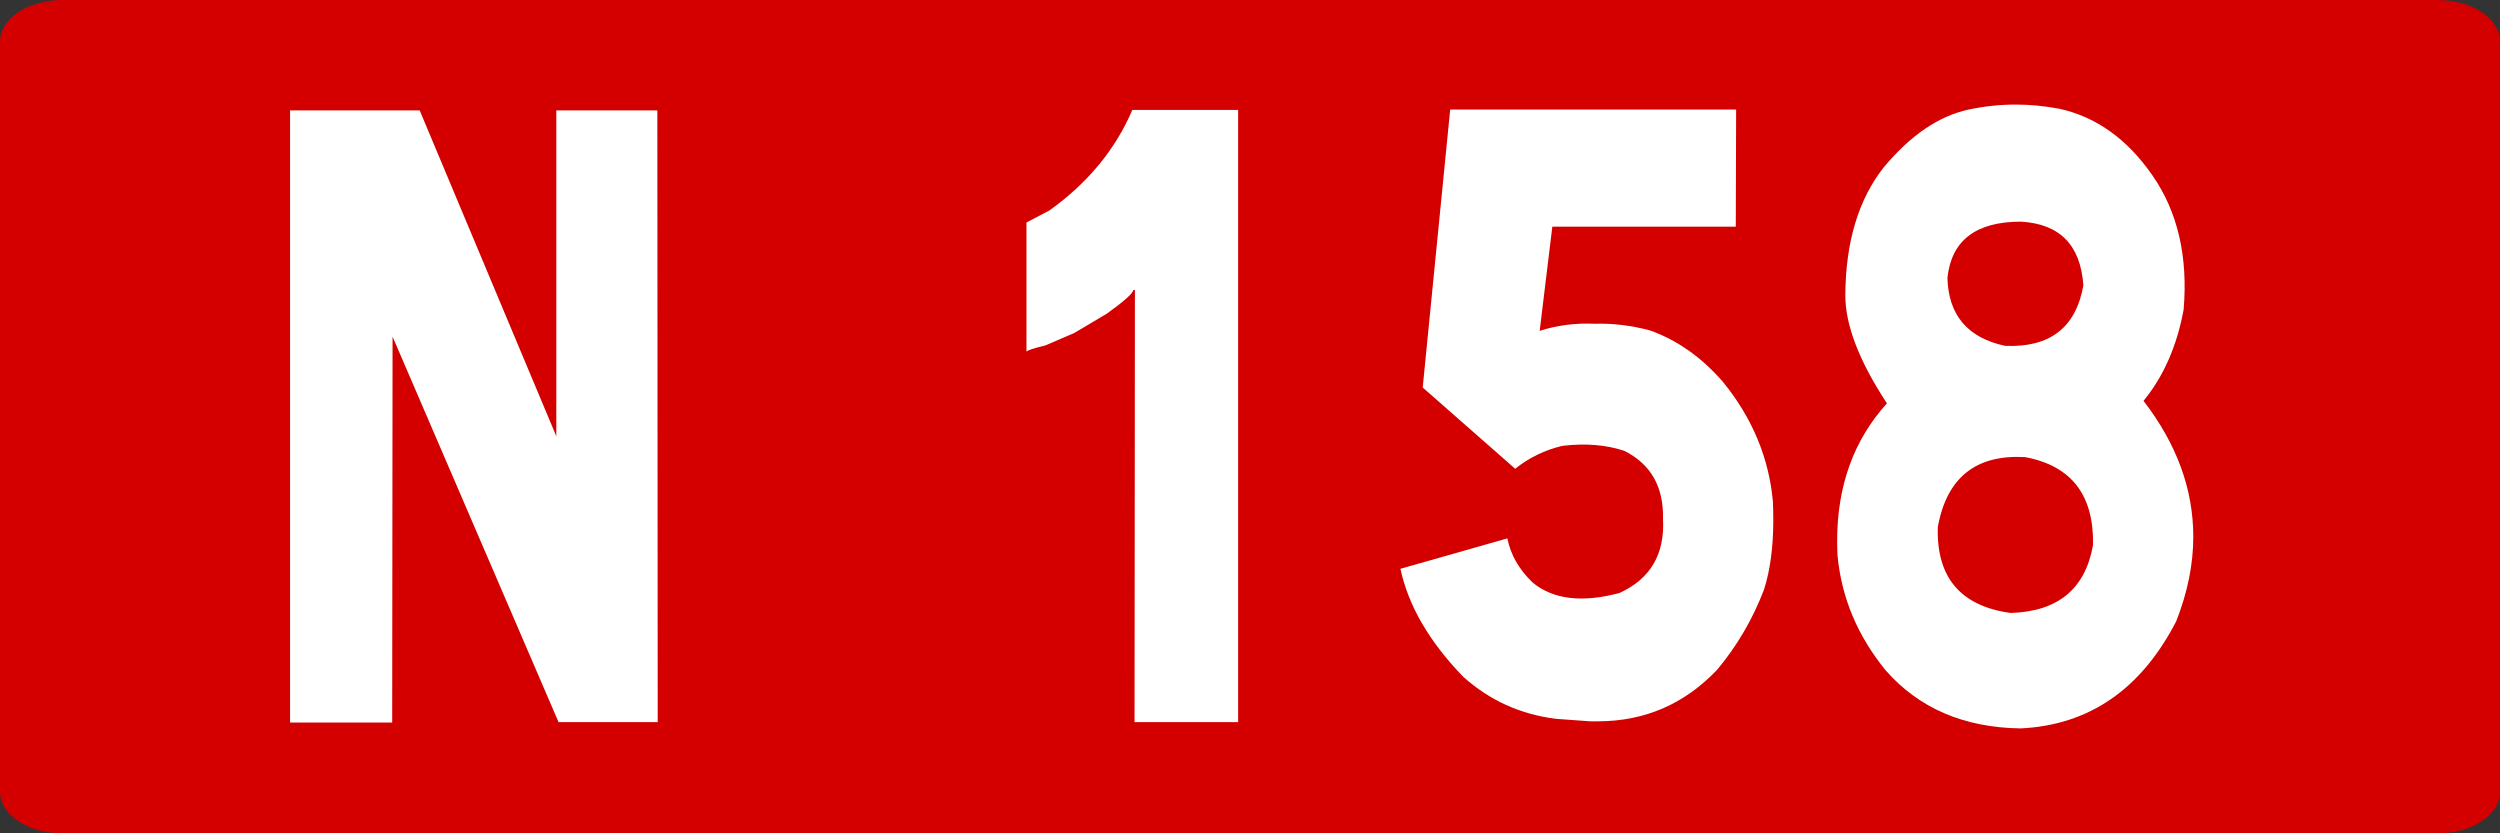
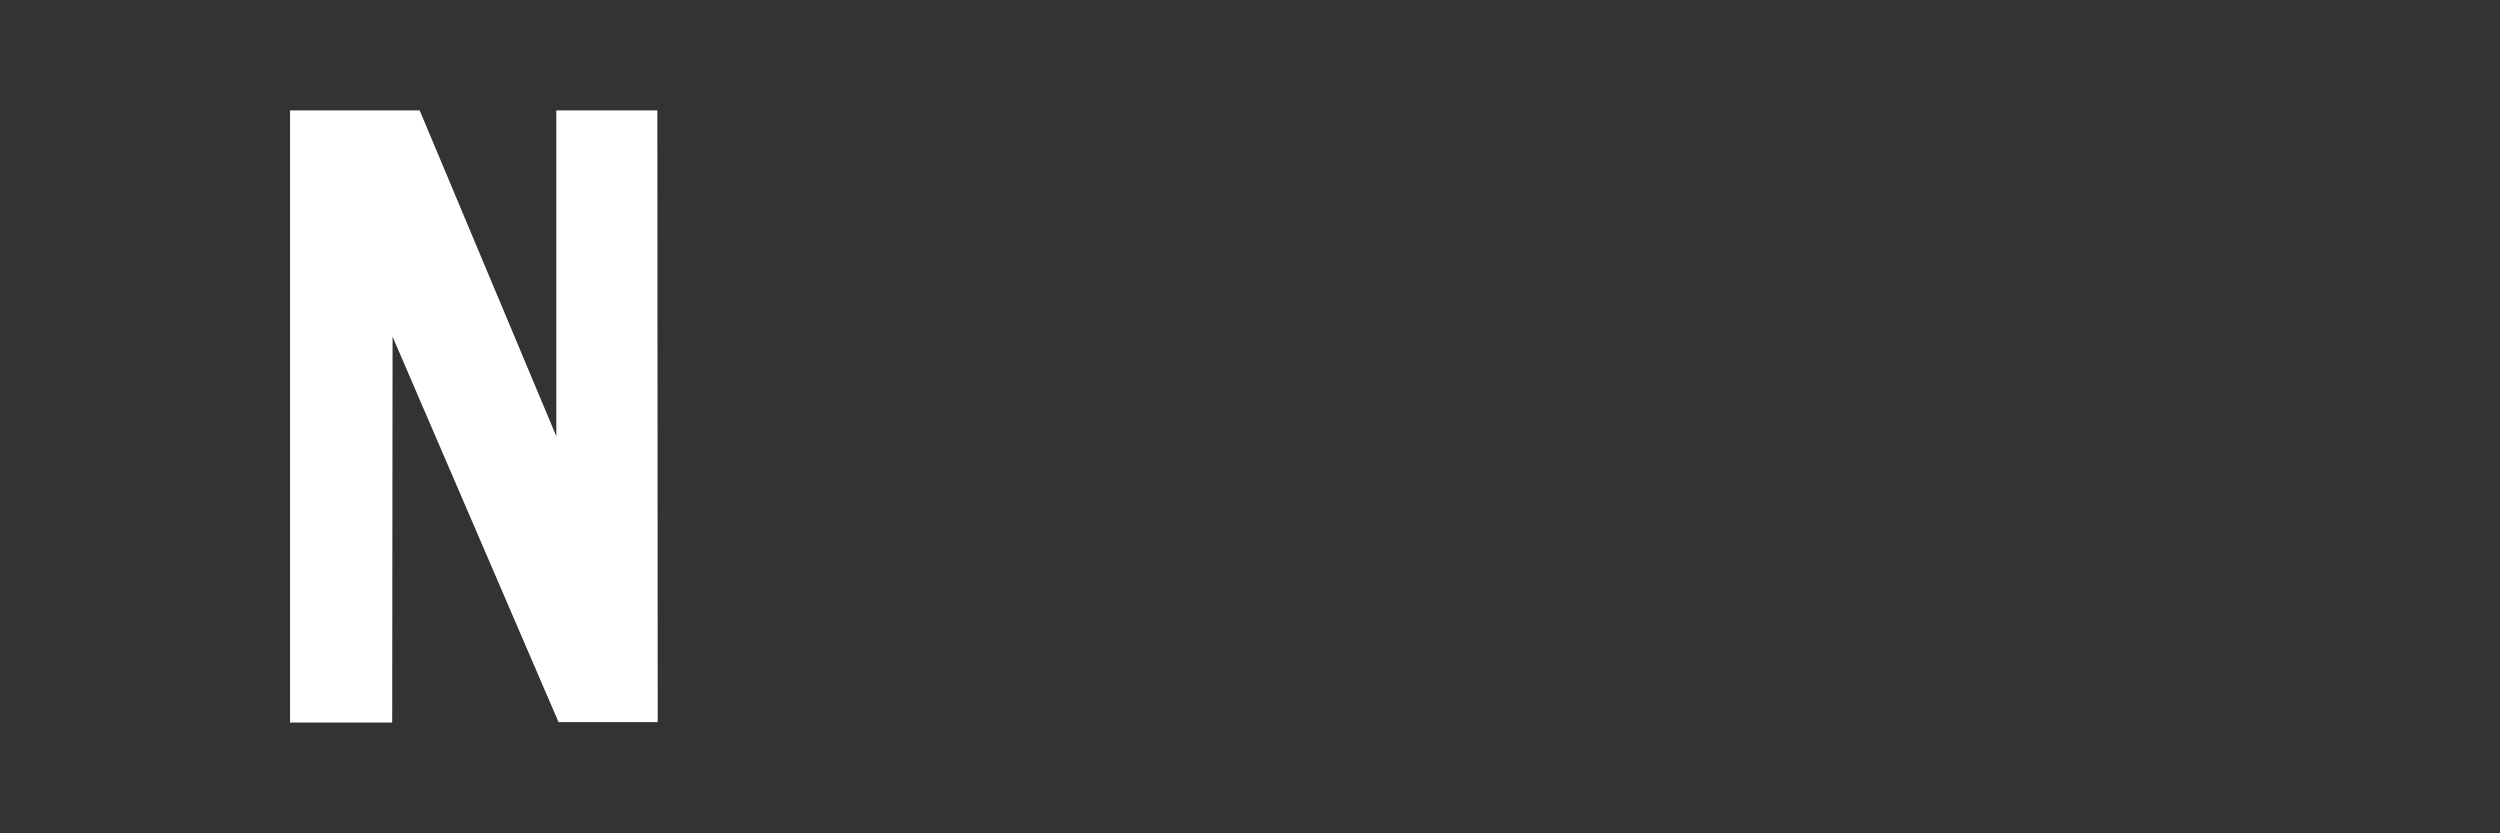
<svg xmlns="http://www.w3.org/2000/svg" xmlns:ns1="http://www.inkscape.org/namespaces/inkscape" xmlns:ns2="http://sodipodi.sourceforge.net/DTD/sodipodi-0.dtd" width="300" height="100" id="svg3193" version="1.1" ns1:version="0.48.1 " ns2:docname="Route_nationale_française_G.svg">
  <rect width="100%" height="100%" fill="#333333" stroke="none" />
  <defs id="defs3195" />
  <ns2:namedview id="base" pagecolor="#ffffff" bordercolor="#666666" borderopacity="1.0" ns1:pageopacity="0.0" ns1:pageshadow="2" ns1:zoom="1.9258373" ns1:cx="110.80621" ns1:cy="64.285714" ns1:document-units="px" ns1:current-layer="g4214" showgrid="false" ns1:window-width="1366" ns1:window-height="705" ns1:window-x="-8" ns1:window-y="-8" ns1:window-maximized="1" />
  <g ns1:label="Layer 1" ns1:groupmode="layer" id="layer1" transform="translate(0,-952.362)">
    <g transform="translate(-2170,227.143)" id="g4214">
-       <path style="fill:#d40000;fill-opacity:1;stroke:none" d="m 2177.5,725.219 285,0 c 4.155,0 7.5,2.23 7.5,5 l 0,90 c 0,2.77 -3.345,5 -7.5,5 l -285,0 c -4.155,0 -7.5,-2.23 -7.5,-5 l 0,-90 c 0,-2.77 3.345,-5 7.5,-5 z" id="rect2985-8-1-2-1-3-18-7-42-9-9-5" />
      <g transform="matrix(1.113,0,0,1.249,2182.093,712.288)" style="font-size:82px;font-style:normal;font-variant:normal;font-weight:normal;font-stretch:normal;text-align:start;line-height:125%;letter-spacing:0px;word-spacing:0px;writing-mode:lr-tb;text-anchor:start;fill:#ffffff;fill-opacity:1;stroke:none;font-family:Caracteres L1;-inkscape-font-specification:Caracteres L1" id="flowRoot3049">
        <path d="m 34.382,20.958 14.734,31.311 0,-31.311 10.891,0 0.04,58.777 -10.69,0 -17.897,-37.036 -0.04,37.076 -11.011,0 0,-58.817 z" style="fill:#ffffff" id="path3256" />
-         <path d="m 122.628,20.918 0,58.817 -11.171,0 0.04,-41.521 -0.16,0 c -0.08,0.347 -1.041,1.108 -2.883,2.282 l -3.483,1.842 -3.123,1.201 c -1.255,0.267 -1.935,0.467 -2.042,0.601 l 0,-12.412 2.482,-1.161 c 4.137,-2.643 7.114,-5.859 8.929,-9.649 z" style="fill:#ffffff" id="path3258" />
-         <path d="m 176.32,20.878 -0.04,11.251 -19.779,0 -1.361,10.01 c 1.868,-0.534 3.844,-0.761 5.926,-0.681 1.949,-0.053 3.937,0.16 5.966,0.641 2.936,0.934 5.552,2.576 7.848,4.925 3.176,3.47 4.978,7.314 5.405,11.531 0.027,0.614 0.04,1.215 0.04,1.802 -5e-5,2.563 -0.334,4.778 -1.001,6.646 -1.228,2.856 -2.91,5.419 -5.045,7.688 -3.523,3.31 -7.821,4.965 -12.893,4.965 l -0.801,0 -3.684,-0.24 C 153.058,78.988 149.721,77.64 146.892,75.372 143.235,72.008 140.979,68.552 140.125,65.001 l 11.531,-2.923 c 0.347,1.575 1.255,2.99 2.723,4.244 2.215,1.628 5.339,1.962 9.369,1.001 3.337,-1.361 4.898,-3.737 4.685,-7.127 0.08,-3.07 -1.308,-5.245 -4.164,-6.526 -1.975,-0.587 -4.204,-0.747 -6.687,-0.48 -1.895,0.4 -3.59,1.134 -5.085,2.202 l -9.97,-7.808 2.963,-26.706 z" style="fill:#ffffff" id="path3260" />
-         <path d="m 211.154,20.798 c 3.977,0.774 7.327,2.91 10.05,6.406 2.723,3.497 3.844,7.794 3.363,12.893 -0.721,3.497 -2.162,6.42 -4.324,8.769 3.577,4.137 5.365,8.488 5.365,13.053 -4e-5,2.643 -0.614,5.352 -1.842,8.128 -3.79,6.54 -9.383,9.97 -16.776,10.29 -6.113,-0.08 -10.957,-1.935 -14.534,-5.565 -3.043,-3.31 -4.778,-6.993 -5.205,-11.051 -0.027,-0.454 -0.04,-0.921 -0.04,-1.401 -1e-5,-5.285 1.788,-9.689 5.365,-13.213 -2.99,-4.057 -4.484,-7.514 -4.484,-10.37 0.027,-5.125 1.415,-9.236 4.164,-12.332 2.883,-3.07 5.926,-4.911 9.129,-5.525 1.682,-0.32 3.377,-0.48 5.085,-0.48 1.521,6e-5 3.083,0.134 4.685,0.4 z m -5.245,48.447 c 5.098,-0.133 8.061,-2.309 8.889,-6.526 0.107,-4.805 -2.336,-7.621 -7.327,-8.448 -5.312,-0.267 -8.448,1.975 -9.409,6.727 -0.16,4.831 2.456,7.581 7.848,8.248 z m -0.601,-25.665 c 4.831,0.187 7.647,-1.748 8.448,-5.806 -0.294,-3.87 -2.536,-5.912 -6.727,-6.126 -4.858,4.8e-5 -7.501,1.802 -7.928,5.405 0.107,3.577 2.175,5.752 6.206,6.526 z" style="fill:#ffffff" id="path3262" />
      </g>
    </g>
  </g>
</svg>